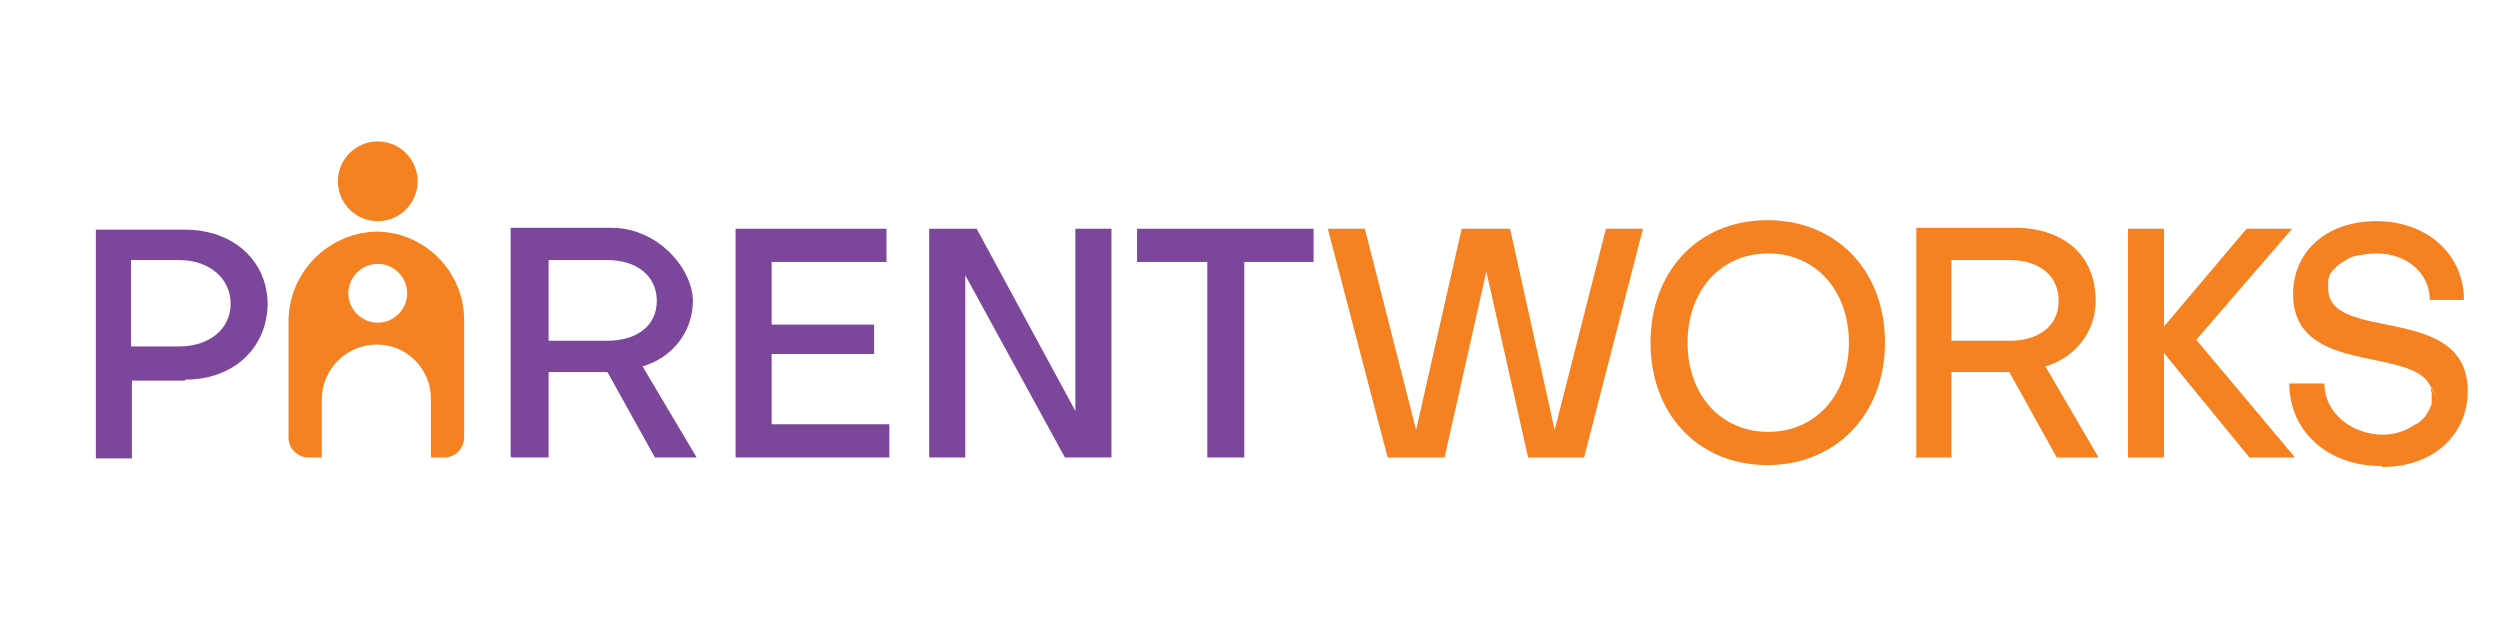
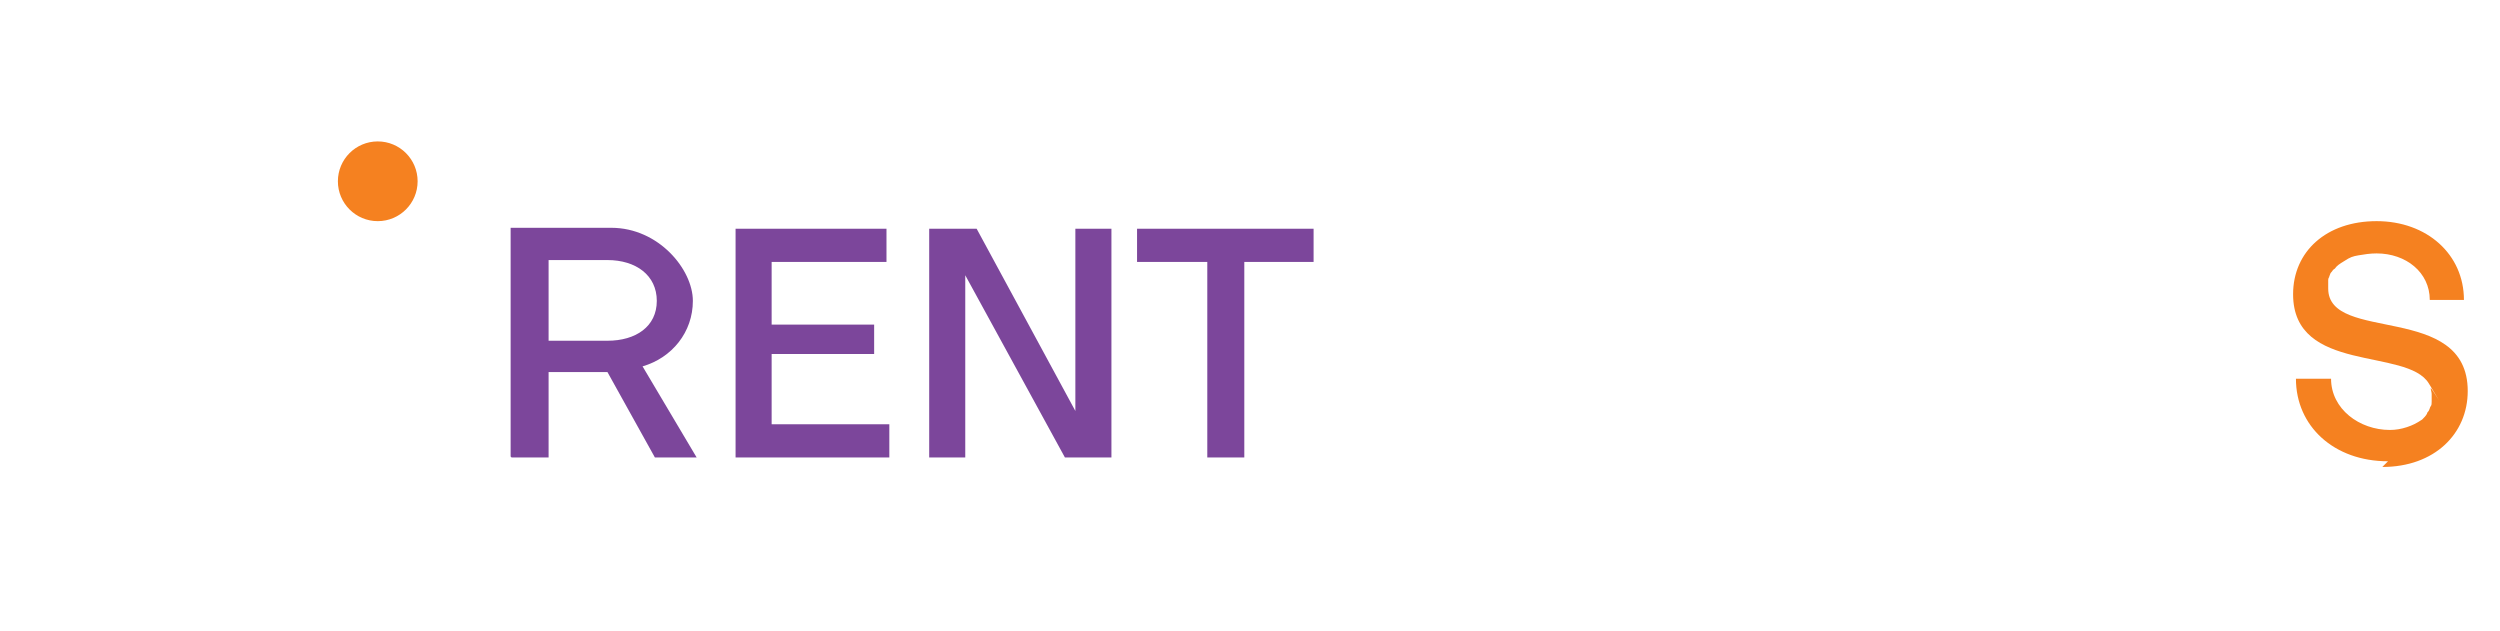
<svg xmlns="http://www.w3.org/2000/svg" version="1.1" viewBox="0 0 263.4 66.5">
  <defs>
    <style>
      .cls-1 {
        fill: #7c469b;
      }

      .cls-2 {
        fill: #f58120;
      }
    </style>
  </defs>
  <g>
    <g id="Layer_1">
      <g id="Layer_1-2" data-name="Layer_1">
        <g>
          <g id="Layer_1-2">
            <g id="Layer_1-2-2" data-name="Layer_1-2">
              <g id="Layer_1-2-2">
                <g>
-                   <path class="cls-1" d="M18.9,27.4c3.1,0,5.4,1.9,5.4,4.6s-2.3,4.5-5.4,4.5h-5.1v-9.1h5.1ZM19.5,40c5.1,0,8.6-3.3,8.7-7.9,0-4.6-3.6-7.9-8.7-7.9h-9.4v24.1h3.8v-8.2h5.7-.1Z" />
                  <path class="cls-1" d="M127.2,27.6v20.6h3.9v-20.6h7.3v-3.5h-18.6v3.5h7.4ZM102.8,24.1h-4.9v24.1h3.8v-19.2l10.5,19.2h4.9v-24.1h-3.8v19.2l-10.4-19.2h0ZM81.3,44.7v-7.4h10.8v-3.1h-10.8v-6.6h12.1v-3.5h-15.9v24.1h16.2v-3.5s-12.4,0-12.4,0ZM64,27.4c3,0,5.2,1.6,5.2,4.3s-2.2,4.2-5.2,4.2h-6.2v-8.5s6.2,0,6.2,0ZM53.9,48.2h3.9v-9h6.2l5,9h4.4l-5.7-9.6c3.1-.9,5.3-3.6,5.3-6.9s-3.6-7.7-8.6-7.7h-10.6v24.1h0Z" />
-                   <path class="cls-2" d="M224.2,24.1v24.1h3.8v-11l9,11h4.8l-10.4-12.4,10.1-11.7h-4.8l-8.7,10.3v-10.3h-3.8ZM211.8,27.4c3,0,5.1,1.6,5.1,4.3s-2.2,4.2-5.1,4.2h-6.2v-8.5s6.2,0,6.2,0ZM201.8,48.2h3.8v-9h6.1l5,9h4.4l-5.6-9.6c3.1-.9,5.3-3.6,5.3-6.9,0-5-3.6-7.7-8.5-7.7h-10.4v24.1h-.1ZM177.8,36.1c0-5.5,3.5-9.4,8.5-9.4s8.5,3.9,8.5,9.4-3.5,9.4-8.5,9.4-8.5-3.9-8.5-9.4ZM173.9,36.1c0,7.6,5.1,12.9,12.3,12.9s12.4-5.3,12.4-12.9-5.1-12.9-12.4-12.9-12.3,5.4-12.3,12.9ZM163.8,45.3l-4.7-21.2h-5.1l-4.8,21.2-5.4-21.2h-3.9l6.3,24.1h6l4.4-19.6,4.4,19.6h5.9l6.2-24.1h-3.9s-5.4,21.2-5.4,21.2Z" />
                </g>
                <g>
                  <circle class="cls-2" cx="39.8" cy="19.1" r="4.2" />
-                   <path class="cls-2" d="M39.9,24.4h0c-5.2,0-9.5,4.2-9.5,9.5v12.2c0,1.2,1,2.1,2.1,2.1h1.4v-6.1c0-3.2,2.6-5.8,5.8-5.8h0c3.2,0,5.7,2.6,5.7,5.7v6.2h1.4c1.2,0,2.1-1,2.1-2.1v-12.4c0-5.1-4.2-9.3-9.3-9.3,0,0,.3,0,.3,0ZM39.8,34c-1.7,0-3.1-1.4-3.1-3.1s1.4-3.1,3.1-3.1,3.1,1.4,3.1,3.1-1.4,3.1-3.1,3.1Z" />
                </g>
              </g>
            </g>
          </g>
          <g id="Layer_2">
-             <path class="cls-2" d="M251,49.2c5.5,0,9-3.5,9-8,0-9.4-14.7-5-14.7-10.8s0-.3,0-.3c0-.2,0-.3,0-.4,0,0,0-.1,0-.2,0,0,0-.2.1-.3,0,0,0-.1.1-.3,0,0,0-.1.2-.3,0,0,.1-.2.3-.3.2-.3.5-.5,1-.8.6-.4.9-.5,1.5-.6.6-.1,1.2-.2,1.9-.2,3.1,0,5.6,2,5.6,4.9h3.6c0-4.8-3.9-8.3-9.2-8.3s-8.8,3.2-8.8,7.7c0,8.4,12,5.6,14.3,9.4s.2.3.2.5.1.4.1.6,0,.3,0,.4,0,.2,0,.4,0,.4-.1.5-.1.4-.3.6,0,.2-.1.2c-.1.2-.3.4-.5.6s-.4.4-.7.5c-.6.4-1,.6-1.6.8s-1.2.3-1.8.3c-3.2,0-6.2-2.2-6.2-5.4h-3.7c0,5,4,8.7,9.7,8.7h0Z" />
+             <path class="cls-2" d="M251,49.2c5.5,0,9-3.5,9-8,0-9.4-14.7-5-14.7-10.8s0-.3,0-.3c0-.2,0-.3,0-.4,0,0,0-.1,0-.2,0,0,0-.2.1-.3,0,0,0-.1.1-.3,0,0,0-.1.2-.3,0,0,.1-.2.3-.3.2-.3.5-.5,1-.8.6-.4.9-.5,1.5-.6.6-.1,1.2-.2,1.9-.2,3.1,0,5.6,2,5.6,4.9h3.6c0-4.8-3.9-8.3-9.2-8.3s-8.8,3.2-8.8,7.7c0,8.4,12,5.6,14.3,9.4s.2.3.2.5.1.4.1.6,0,.3,0,.4,0,.2,0,.4,0,.4-.1.5-.1.4-.3.6,0,.2-.1.2c-.1.2-.3.4-.5.6c-.6.4-1,.6-1.6.8s-1.2.3-1.8.3c-3.2,0-6.2-2.2-6.2-5.4h-3.7c0,5,4,8.7,9.7,8.7h0Z" />
          </g>
        </g>
      </g>
    </g>
  </g>
</svg>